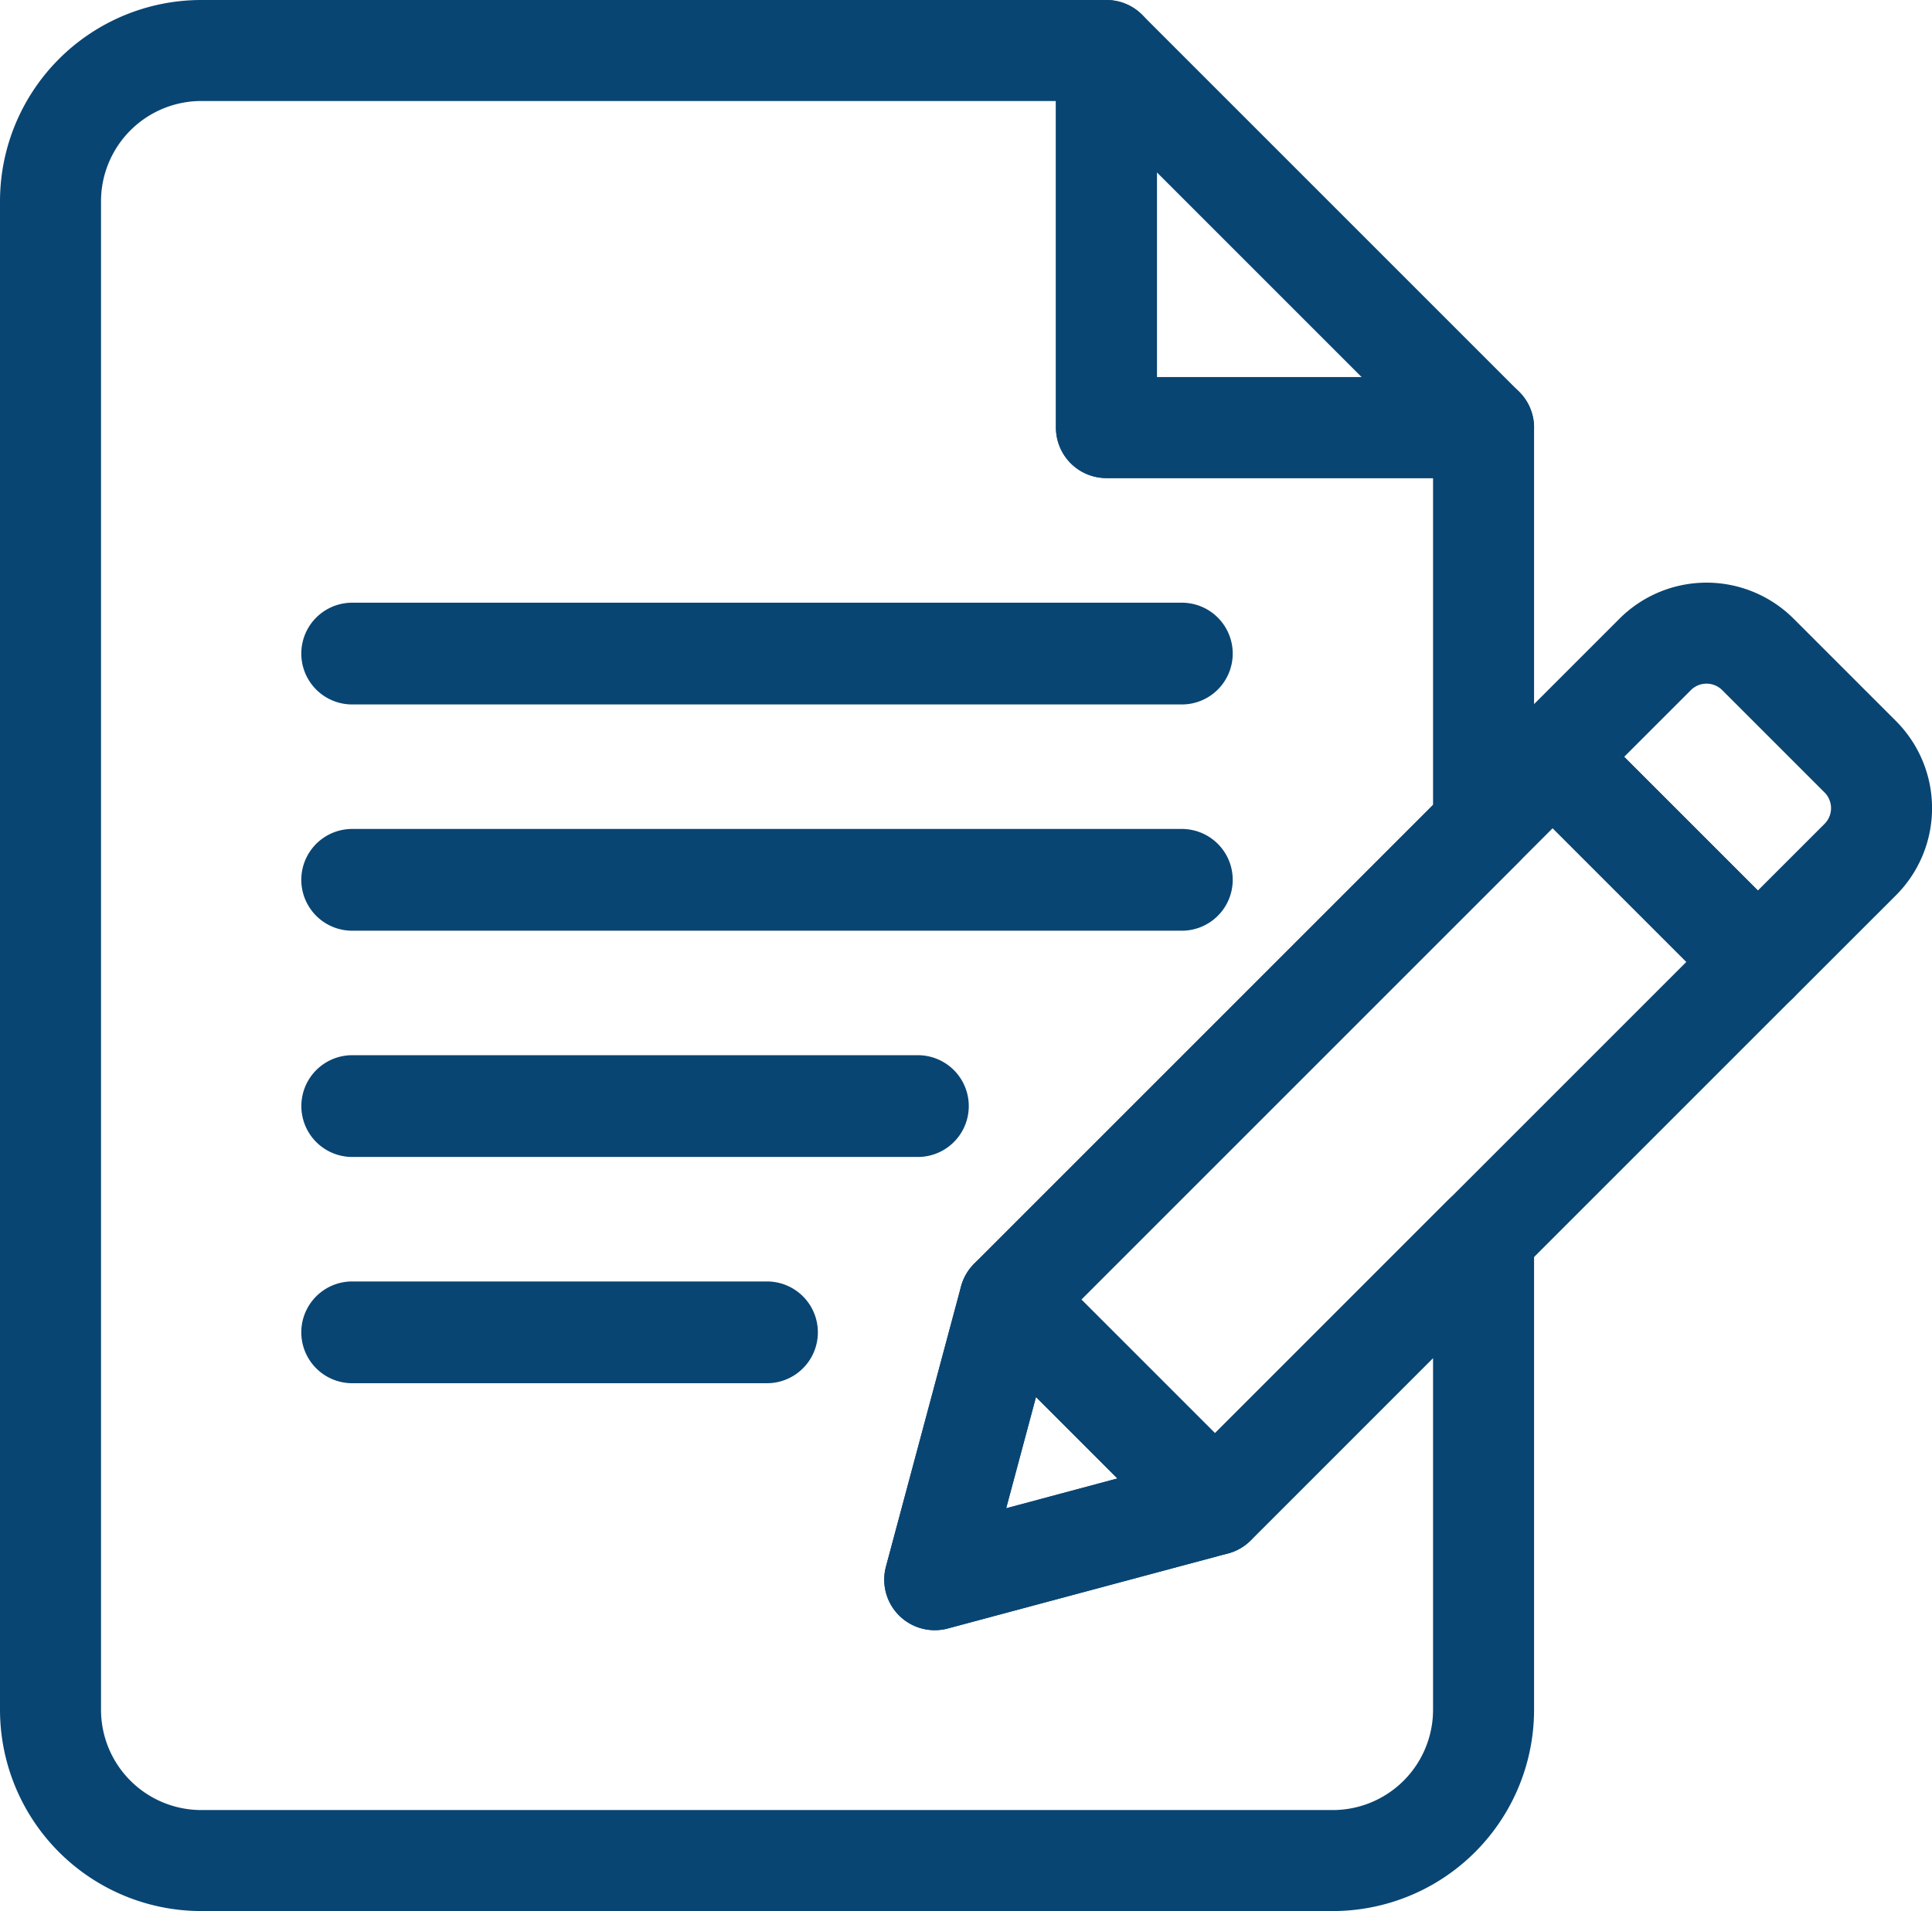
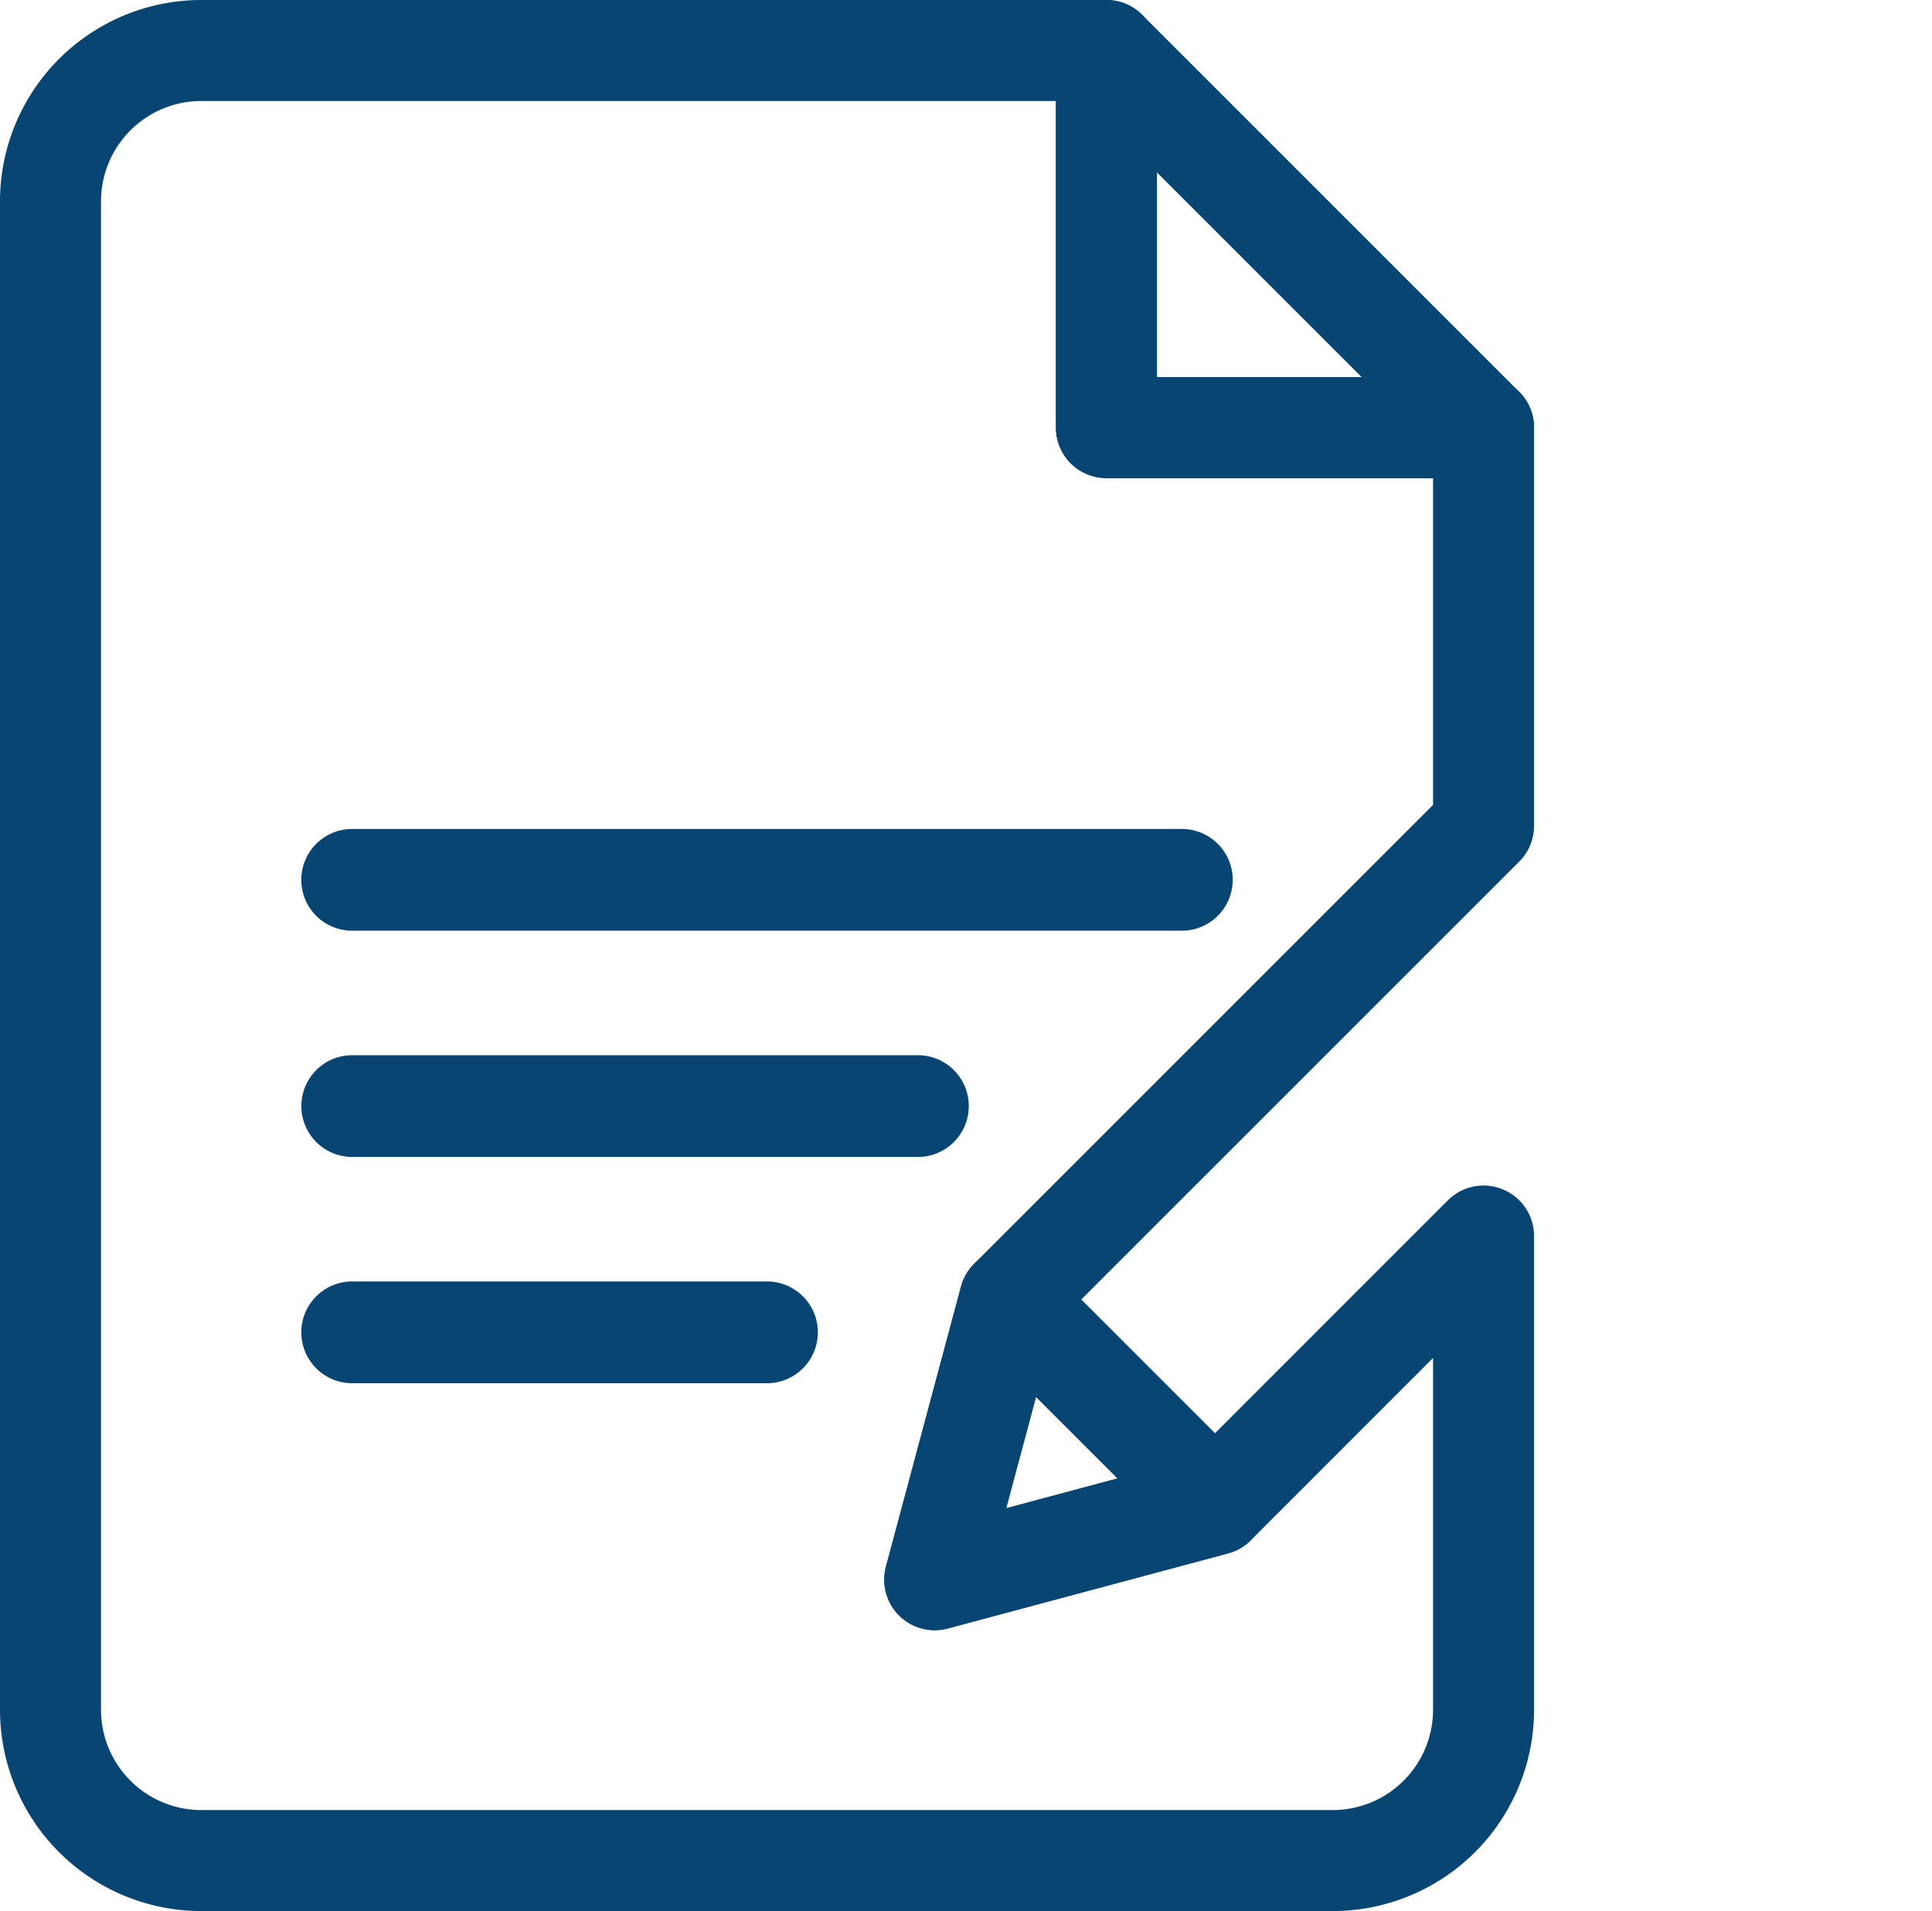
<svg xmlns="http://www.w3.org/2000/svg" width="38.253" height="37.841" viewBox="0 0 38.253 37.841">
  <g id="Group_2560" data-name="Group 2560" transform="translate(-227.723 -386)">
    <g id="Group_2558" data-name="Group 2558" transform="translate(228.723 387)">
      <path id="Path_4770" data-name="Path 4770" d="M256.723,387v7.467h7.467Z" transform="translate(-235.816 -387)" fill="none" stroke="#094573" stroke-linecap="round" stroke-linejoin="round" stroke-width="2" />
      <path id="Path_4771" data-name="Path 4771" d="M246.23,417.28l1.487-5.548,9.38-9.38v-7.886H249.63V387H231.71a2.987,2.987,0,0,0-2.987,2.987v29.867a2.987,2.987,0,0,0,2.987,2.987h22.4a2.987,2.987,0,0,0,2.987-2.987v-9.379l-5.318,5.319Z" transform="translate(-228.723 -387)" fill="none" stroke="#094573" stroke-linecap="round" stroke-linejoin="round" stroke-width="2" />
      <g id="Group_2557" data-name="Group 2557" transform="translate(5.966 11.939)">
        <path id="Path_4772" data-name="Path 4772" d="M244.934,421H236.72a.007.007,0,1,1,0-.015h8.213a.007.007,0,1,1,0,.015Z" transform="translate(-236.713 -407.55)" fill="none" stroke="#094573" stroke-linecap="round" stroke-linejoin="round" stroke-width="2" />
        <path id="Path_4773" data-name="Path 4773" d="M247.921,415h-11.2a.007.007,0,1,1,0-.015h11.2a.007.007,0,1,1,0,.015Z" transform="translate(-236.713 -406.03)" fill="none" stroke="#094573" stroke-linecap="round" stroke-linejoin="round" stroke-width="2" />
        <path id="Path_4774" data-name="Path 4774" d="M253.147,409H236.72a.007.007,0,1,1,0-.015h16.427a.007.007,0,1,1,0,.015Z" transform="translate(-236.713 -404.51)" fill="none" stroke="#094573" stroke-linecap="round" stroke-linejoin="round" stroke-width="2" />
-         <path id="Path_4775" data-name="Path 4775" d="M253.147,403H236.72a.007.007,0,1,1,0-.015h16.427a.007.007,0,1,1,0,.015Z" transform="translate(-236.713 -402.99)" fill="none" stroke="#094573" stroke-linecap="round" stroke-linejoin="round" stroke-width="2" />
      </g>
    </g>
    <g id="Group_2559" data-name="Group 2559" transform="translate(246.231 398.534)">
-       <rect id="Rectangle_831" data-name="Rectangle 831" width="15.2" height="5.744" transform="translate(1.487 13.198) rotate(-45)" stroke-width="2" stroke="#094573" stroke-linecap="round" stroke-linejoin="round" fill="none" />
-       <path id="Path_4776" data-name="Path 4776" d="M268.556,404.9l2.031-2.031a1.439,1.439,0,0,1,2.03,0l2.031,2.031a1.44,1.44,0,0,1,0,2.031l-2.031,2.03Z" transform="translate(-256.321 -402.447)" fill="none" stroke="#094573" stroke-linecap="round" stroke-linejoin="round" stroke-width="2" />
      <path id="Path_4777" data-name="Path 4777" d="M252.17,425.67l5.548-1.487-4.061-4.061Z" transform="translate(-252.17 -406.925)" fill="none" stroke="#094573" stroke-linecap="round" stroke-linejoin="round" stroke-width="2" />
    </g>
  </g>
</svg>